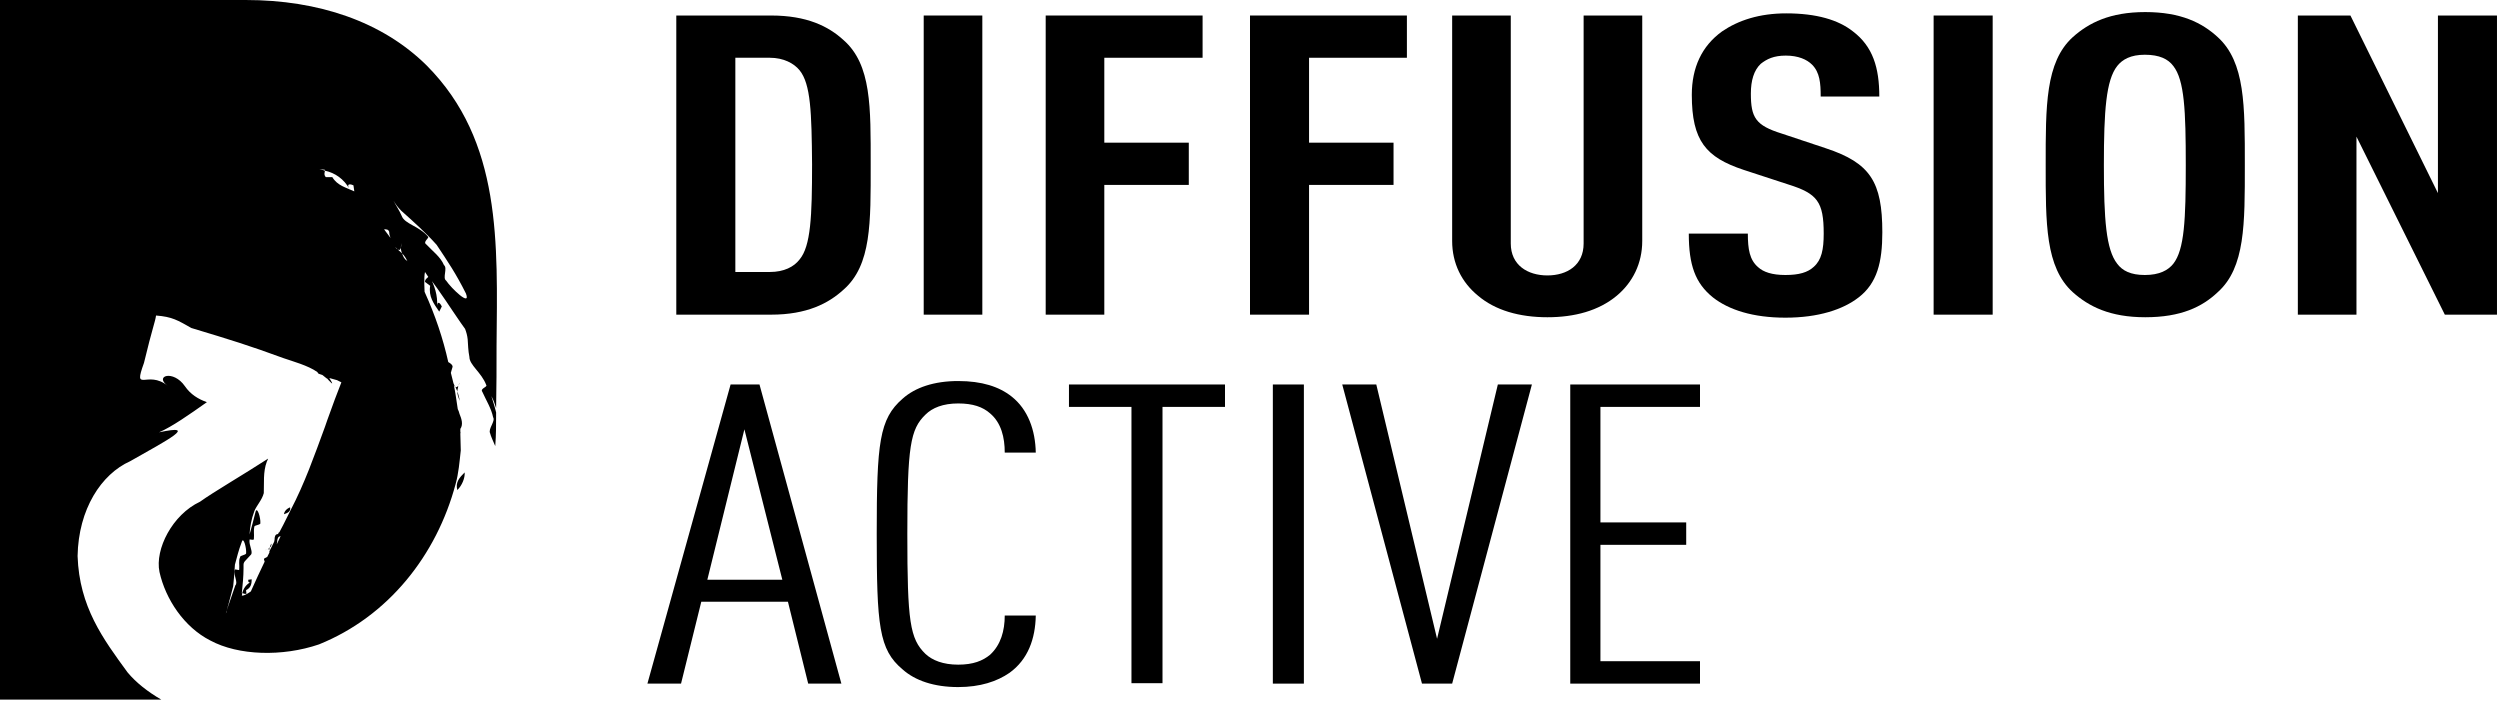
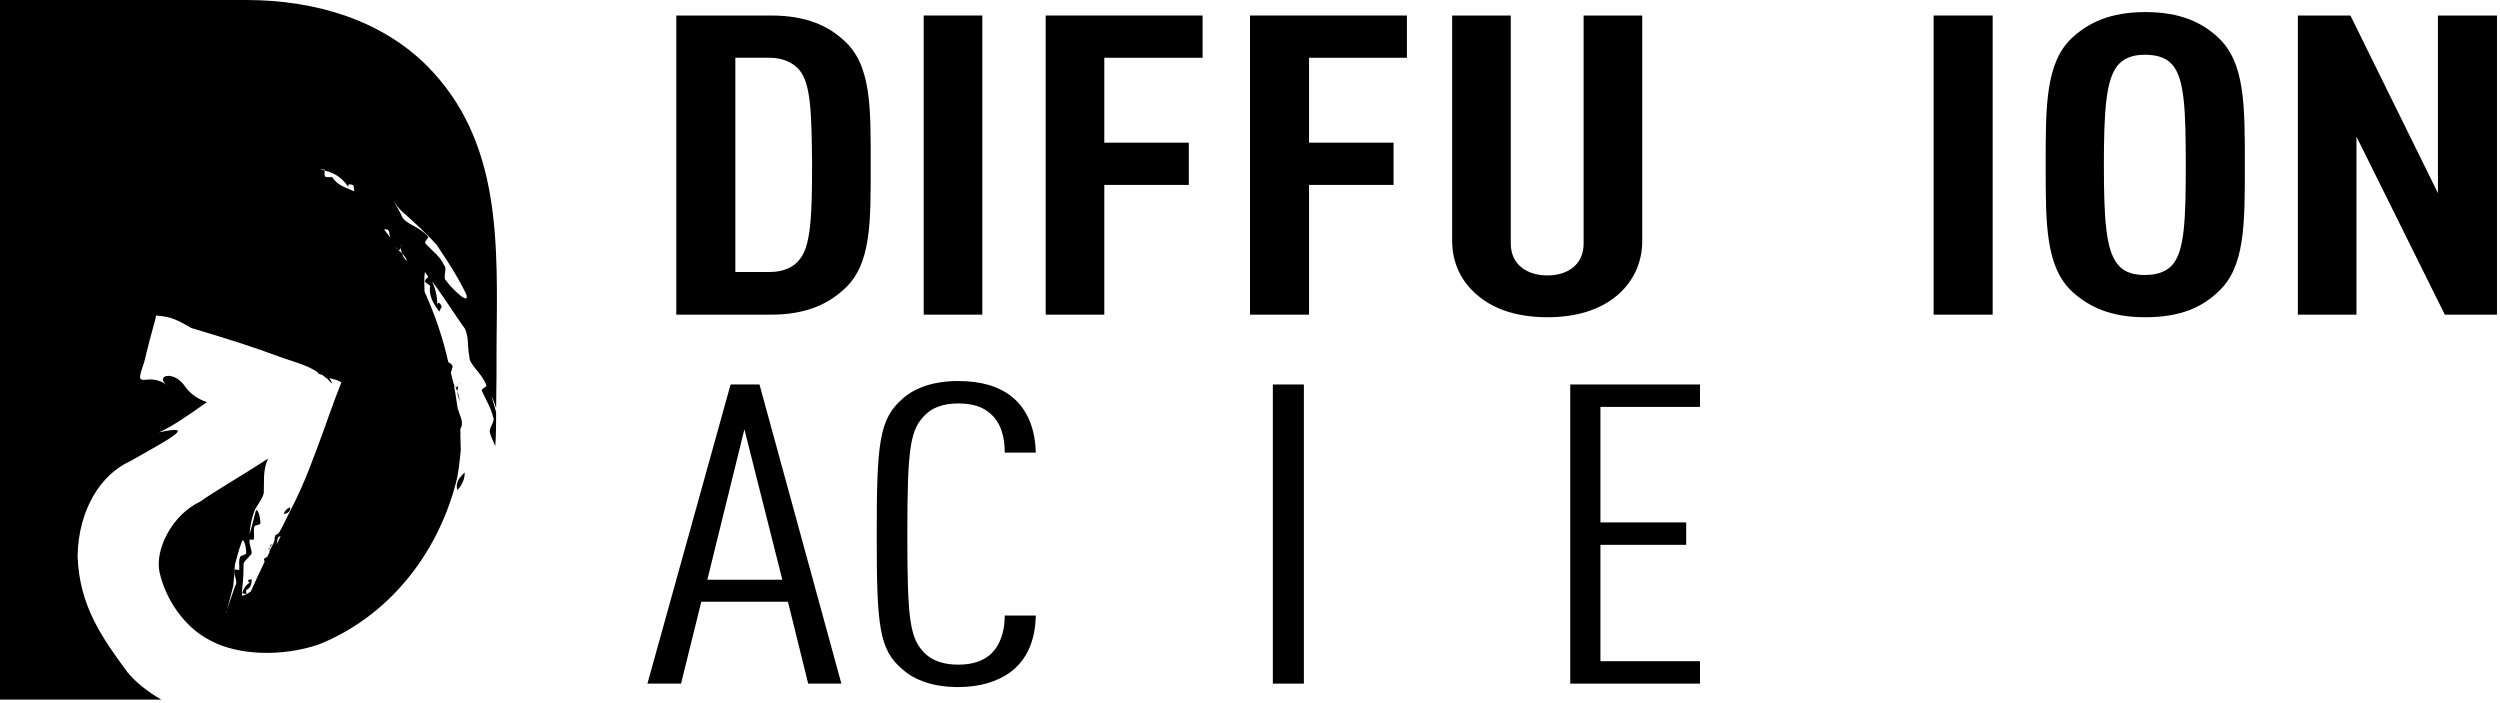
<svg xmlns="http://www.w3.org/2000/svg" width="100%" height="100%" viewBox="0 0 580 163" fill="none">
  <path d="M62 127.4C61.7 127.6 61.6 127.6 61.4 127.7L62 127.4ZM57.2 137.7C57.1 137.4 57.1 136.9 57.1 136.9C58.2 136.4 58.4 135.4 58.4 134.4L57.6 134.5C57.5 135 57.8 135.3 58.2 135C57.1 135.6 56.5 136.5 56.2 137.6C56.6 137.7 56.9 137.9 57.2 137.7ZM106.1 90.8C106.1 91.5 106.3 92.2 106.7 93C106.5 92.3 106.4 91.6 106.1 90.8ZM62 127.4C62.3 127.4 62.5 127.4 62.5 127.7V126.9C62.4 127.3 62.3 127.4 62 127.4ZM62.6 127C62.8 126.9 63 126.6 63 126.1C62.7 126.4 62.7 126.8 62.6 127ZM106.3 89.5C106.1 89.8 105.8 90 105.6 89.6L106.1 90.8C106.1 90.4 106.3 89.9 106.3 89.5ZM106.1 113.7C107.2 112.6 107.9 110.9 107.8 109.6C106.6 110.8 105.6 111.9 106.1 113.7ZM99 15.2C88.7 5 73.9 0 57 0H0V162.3H37.4C34.3 160.5 31.6 158.4 29.6 156C23.9 148.2 18.4 140.8 18 129C18.2 118.1 23.5 110 30.2 107C39 102 46.2 98.3 36.9 100.3C39.9 99 43.9 96.2 48 93.3C46 92.6 44.2 91.5 42.9 89.6C40.2 85.7 35.7 87.2 38.9 89.5C34.2 85.7 30.8 91.4 33.4 84.2C35.4 75.9 36 74.7 36.2 73.2C40 73.5 41.2 74.3 44.4 76.1C53.7 78.9 57.9 80.2 65.8 83.1C67.8 83.8 71.5 84.8 73.6 86.3L73.9 86.7L74.8 87L75.8 87.8H75.9C75.8 87.7 75.7 87.6 75.6 87.5C75 86.8 74.7 86.4 75.6 87.5C76.5 88.5 77.9 90.1 76.4 87.7L78.2 88.2L79.2 88.7L77.7 92.6L76.5 95.9C76.1 96.9 75.8 97.9 75.4 99C77 101 77.5 101.6 75.4 99C72.9 105.8 70.7 112.1 67.4 118.4L65.7 121.8L64.8 123.5H64.6H64.7L64.5 123.9C63.8 123.9 63.7 124.6 63.7 125.2L63.6 125.7L62.5 127.9V127.8V128.2L62 129.2C61.7 129.4 61.6 129.4 61.4 129.5C61.1 129.7 61.3 129.9 61.4 130.3C60.4 132.4 59.3 134.7 58.2 137.2C58.2 137.2 56.9 138.2 56.1 138.2L56.2 137.7L56.1 137.6C56.3 135.7 56.5 133.7 56.5 131.8V131C56.5 130.6 56.7 130.3 57 130L58.2 128.7C58.8 128.1 57.7 126.5 57.9 125.2C57.8 125 59 125.5 58.9 125C59 124 58.8 123 59 122.2C59 121.8 60.6 121.8 60.4 121.3C60.5 120.3 59.7 117.4 59.3 118.7C58.8 120.7 58.4 122.2 57.9 124C58 122.2 58.3 120.5 59 118.6C59.5 117.3 60.8 116 61.2 114.4C61.3 112.2 61 109.5 61.9 107.1C62 106.9 62.1 106.7 62.2 106.4C56.5 110.1 49.6 114.1 46.4 116.4C40 119.4 35.9 127.4 37 132.7C38.4 139 42.7 145.5 48.8 148.6C55.3 152.1 65.5 152.4 74 149.5C90.1 143 101.3 128.8 105.7 112.3C106.4 109.8 106.6 107.2 106.9 104.5L106.8 100.6L106.9 100.1L106.8 100.4V99.5C107.5 98.5 107.1 97.2 106.6 96C106.5 95.6 106.4 95.3 106.2 94.9C105.9 93.1 105.7 91.2 105.3 89.4L105.6 89.8L105.2 88.9L104.6 86.5C104.7 86.2 104.8 85.7 105 85.1C105 84.6 104.5 84.3 104 84C102.8 78.6 101 73.2 98.5 67.7C98.5 67.6 98.3 64.3 98.6 63.1L99.4 64.3H99.5C102.1 67.6 104.6 71.6 106.9 74.9L107.9 76.3C108.2 77.1 108.4 77.8 108.5 78.7C108.6 80 108.6 81.3 108.9 82.8C108.9 84.7 111.7 86.4 112.8 89.3C113.2 89.8 111.3 90.1 111.9 90.9C112.8 92.9 114 94.8 114.4 96.8C115 97.7 113.2 99.5 113.7 100.5C113.9 101.3 114.4 102.3 114.9 103.5C115.1 100.9 115.1 98.3 115.1 95.7C114.8 94.4 114.4 93.2 114 91.9C114.5 92.8 114.8 93.7 115.1 94.7C115.2 89.8 115.2 85 115.2 80.3C115.4 56.5 116.5 32.8 99 15.2ZM55.7 129.3C55.3 130.1 55.6 131 55.5 132.1C55.6 132.5 54.5 131.9 54.5 132.2C54.1 133.5 55.3 135.1 54.6 135.8L52.6 141.6C52.6 142 52.4 142.3 52.4 142.3L52.6 141.6C53.1 140 54 136.3 54.1 136C54.3 134.3 54.4 132.6 54.5 131C55 129.2 55.3 127.8 56.1 125.7C56.5 124.4 57.2 127.2 57.1 128.3C57.2 128.8 55.6 128.8 55.7 129.3ZM64.2 126.3L64.3 125.7C64.3 125.1 64.5 124.4 65.1 124.4L64.2 126.3ZM77.1 41.1C77.1 41.1 76.1 41.1 75.6 41.1C75.1 40.6 75.3 40 75.4 39.6L74.1 39.2L75.4 39.4V39.6C77.7 40.1 79.8 41.5 81.1 43.9C80.4 42.8 80.9 42.5 82 43L82.2 44.4C80.3 43.5 78.3 43.1 77.1 41.1ZM89.1 53.2C89.7 53.2 90.1 53.2 90.3 53.8C90.3 54.3 90.4 54.7 90.6 55.2L89.1 53.2ZM93.3 58.8L92.3 57.9L91.9 57.6L91.7 57.3L92.3 57.9C92.8 58.1 92.9 57.9 93 57.4C93 57.1 93.1 56.7 93.1 56.4C93.1 56.6 93.1 57.2 93 57.4C93 57.9 93.1 58.4 93.3 58.8C93.8 59.3 94.2 59.9 94.5 60.6C93.8 60.1 93.5 59.5 93.3 58.8ZM103.5 65.1C102.6 64.5 103.9 62.2 103 61.5C102.2 59.6 100.4 58.3 98.9 56.7C98 56.1 99.7 55.2 99.3 54.9C97.2 52.4 93.9 52 93.2 50.1C92.6 48.7 91.8 47.6 91.2 46.4C91.7 47.3 92.3 48.1 93.1 48.9C95.9 51.4 98.8 54 101.3 56.8C103.9 60.7 105.8 63.5 108.1 68.1C109.3 71.3 104.7 66.9 103.5 65.1ZM67.3 117.7C66.5 118 65.9 118.7 65.9 119.3C66.8 119 67.5 118.6 67.3 117.7ZM98.6 65.4C99 65.7 99.8 66.3 99.8 66.3C99.4 68.8 100.6 70.4 101.9 72.3L102.5 71.1C101.9 69.9 101.4 70 101.4 71.2C101.6 68.5 100.8 66.2 99.6 64C99.2 64.5 98.6 64.7 98.6 65.4ZM106.3 89.5C106.4 89.3 106.5 89 106.7 88.8L106.3 89.5Z" fill="black" />
  <path d="M78.2 146C88.9 140 97.6 130.6 102.1 119C103.3 115.8 104.5 112.4 105.1 109C104.9 108.5 104.9 108 104.7 107.3C104.7 107.9 104.9 108.4 105.1 108.9C105.4 107.5 105.5 106.1 105.5 104.6C105.3 103.5 105.2 102.6 105.5 101.7C105.5 101.2 105.5 100.8 105.6 100.4C105.6 100.4 105.5 100.4 105.5 100.3C105.3 96.6 104.6 93 104 89.3C103.9 89.1 104.1 88.9 104.1 88.8C103.7 87.3 103.6 85.6 103 84.3C100.6 79.2 99.7 73.2 97.4 67.9C97 67 97.1 65.9 97.2 64.7C96.8 63.2 96.6 61.5 96 60C95.8 59.7 95.5 59.5 95.2 59.4C95.3 59.6 95.5 59.8 95.6 60.1C96.2 61.4 94.4 62.6 93.4 61.4C93 60.8 92.5 60.2 92.2 59.5C91.9 59.2 91.6 58.9 91.3 58.6C91.8 59.1 91 58.3 91 58.3C90.7 58.2 90.7 58.1 90.7 57.9C90.7 57.7 90.6 57.7 90.4 57.6C90.1 57 90.4 56.6 90.7 56.2C90.3 56.3 89.7 56.3 89.4 55.9C88.9 55.2 88.5 54.5 87.9 53.8C87.8 53.6 87.9 53.5 87.8 53.4C87.5 52.7 87.9 51.8 88.7 51.8C88.9 51.7 89.1 51.7 89.4 51.8C89.7 51.8 89.8 52 90.1 52.1C90 51.6 89.8 51.3 89.7 50.8C89.5 50.2 88.5 52.1 88.4 51.8C87.5 50.7 88.1 47.6 87 47.8C86.3 47.8 85.6 47.8 85 47.9C84.6 47.8 84.3 47.8 84 47.5L83.8 47C83.5 46.5 83.2 46 82.8 45.4C82.6 45.7 82.2 45.8 81.8 45.7C81.2 45.4 80.7 45.1 80.1 44.8C80.8 46.2 81.3 48.4 80.3 47.9C78.6 46.9 77.3 45.9 75.7 45C74.4 43.7 73.1 42.3 71.6 41.3C71.2 41.1 70.7 41.2 70.3 41.3C70.9 41 71.5 40.8 72.2 40.5C73.1 40 73.7 43.2 74.8 43.9C75 44.2 75.4 41.9 75.7 42.6C76.5 43.5 77 44.6 77.8 44.9C77.9 45.2 78.5 44.6 78.9 44.2C78.1 43.8 77.5 43 76.8 42.3C76.2 42.4 75.5 42.5 75 42.1C74.4 41.7 74.2 41.1 74.2 40.5C73.6 40.3 73.1 40.1 72.9 39.6C72.5 38.7 73.3 37.6 74.2 37.8C74.7 37.8 75.1 37.9 75.7 38C76.1 38.1 76.3 38.3 76.5 38.5C77.8 39 78.9 39.6 79.9 40.4C80.8 39.7 82 39.2 82 39.2C84.9 40.2 87.5 41.4 90.1 42.5C90.1 42.9 90 43.5 90.4 43.4C90.8 43.1 91.1 43 91.3 42.9L92.4 43.5L92.6 43.9V43.7C93.5 44.1 94.3 44.4 95.2 44.9L95.6 45.3C96 46 96.4 46.6 97.3 45.9L97.7 46.1L97.5 46.3L97.8 46.2L99.7 47.3C100.9 48 102.3 48.8 103.5 49.6C107.6 52.3 111 55.6 114 59.4C113 43.5 109.4 28.1 98 16C80.1 -0.7 56.1 1.2 33.5 1.2C22.7 1.2 12 1.2 1.3 1.2C1.3 1.8 1.3 2.4 1.3 2.9C1.3 5.8 1.3 8.7 1.3 11.6C1.3 36.3 1.3 60.9 1.3 85.6C1.3 108.8 1.3 132 1.3 155.2C1.3 157.1 1.3 159.1 1.3 161C2.7 161 4.2 161 5.7 161C14.9 161 24.2 161 33.4 161C23.3 153 15 138.4 17 126C17.9 120.1 19.7 113.7 24.4 109.5C26.9 107.4 29.4 105.9 32.3 104.4C33.8 103.5 35.6 102.6 37.1 101.6C35.6 101.8 35.1 99.8 36.3 99.1C39.7 97.6 42.7 95.5 45.6 93.4C43.6 92.1 41.9 90.6 40 88.6C41.1 89.8 39.5 91.2 38.2 90.5C37.8 90.3 30.9 90.2 31.3 87.4C32.1 82.6 34 77.9 35 73.1C35.1 72.4 35.6 71.9 36.4 71.9C41.3 72.5 45.5 75 50.4 76.5C55.7 78.1 61 80 66.3 81.7C67.8 82.2 71.9 84.5 74.3 85.7C74.9 85.3 75.6 85.2 76.1 85.8C76.3 86 76.5 86.2 76.6 86.3C76.7 86.3 76.8 86.3 76.8 86.3C77.9 86.7 78.8 87 79.7 87.5C80.3 87.7 80.7 88.4 80.4 89.1C79.7 91.2 76.1 97.7 77.8 99.8C78.8 101.1 76.9 102.6 75.9 101.5C73.5 108 71 114.5 67.8 120.6C67.4 121.6 66.8 122.8 66 123.8C66.3 124.2 66.3 124.8 66.1 125.3C65.7 125.9 65.5 126.6 65.1 127.1C65.1 127.1 64.9 127.1 64.9 127.3C64.8 127.4 64.7 127.4 64.5 127.5C64.4 127.6 64.3 127.7 64.3 127.7C63.9 128 63.8 128.3 63.6 128.6H63.5C63 131.6 61.2 135.8 58.4 138.2C58.4 138.3 58.3 138.3 58.3 138.5C58.1 138.6 58.1 138.7 58 138.8C57.9 138.9 57.8 139 57.7 139.1C57.6 139.1 57.5 139 57.5 139.1C57.5 139.1 57.4 139.1 57.2 139.1C57.1 139.2 56.8 139.5 56.5 139.6C55.8 139.8 55.2 139.5 55 138.8C54.5 140.1 54.1 141.6 53.6 143C53 144.6 50.6 143.6 51.1 142.1C51.9 139.8 52.7 137.2 52.9 134.8C53.1 131.7 53.4 127.5 55.2 124.8C55.5 124.4 56.2 124.1 56.7 124.4C56.7 124.3 56.5 124.2 56.6 124.1C56.6 124 56.6 123.9 56.7 123.8C57.1 122 57.1 119.7 58.4 118.3C59.2 116.1 60 114 60 112.1C60.1 111.1 60.2 110.3 60.3 109.4C50 115.3 32.9 123.6 39.8 137C47.1 151 64.7 153.6 78.2 146ZM75.8 34.7L76 35L76.7 35.4C76.4 35.5 76.1 35.6 75.9 35.9C76.2 35.7 76.2 35.3 76.1 35L75.7 34.7H75.8ZM74.3 34.6C74 34.6 73.8 34.9 73.4 35.2C73.2 35.4 73 34.8 72.9 34.4L74.3 34.6ZM66.4 36.8C65.7 36.7 65.6 35.9 66.3 35.5C65 36.8 63.9 37.2 62.7 36.9V37.1L61.9 36.7L62.7 36.9C62.8 36.2 62.7 35.6 62.9 35.2C63.2 35.5 63.7 36 63.7 36C64.6 34.3 65.8 34.9 66.9 35.7L66.4 36.8Z" fill="black" />
  <path d="M92.1 44.9C92.5 44.7 92.8 44.6 92.8 44.6L92.5 44C92.7 44.3 92.5 44.6 92.1 44.9Z" fill="black" />
-   <path d="M91.9 56C92.2 55.4 92.8 55.1 93.3 55.2C93.3 54.5 93.3 53.8 93.1 53.4C93.1 53 92.1 53.7 91.5 53.9C91.5 54.2 91.5 54.4 91.7 54.8C91.8 55.3 91.7 55.8 91.4 56.1C91.5 56.1 91.8 55.9 91.9 56Z" fill="black" />
  <path d="M103.5 50.6C103.5 49.3 102.3 49.6 101 50C101.3 50.8 102.2 51.1 103.5 50.6Z" fill="black" />
-   <path d="M81 41.1C81 41.1 80.7 40.3 80.7 40.1C80.3 40.2 80.3 40.5 80.1 40.9C80.4 41.2 80.7 41.4 80.9 41.6C81.1 41.6 81.5 41.6 81.7 41.6C81.9 41.7 81.9 41.7 82.1 41.9C82.6 41.8 83 41.7 83.5 41.5C82.8 41.8 82.7 42.4 83.3 42.8L84.2 41.8C83.3 40.7 82.5 39.8 81 41.1Z" fill="black" />
  <path d="M195.7 67.2C192.2 70.4 187.2 73 178.9 73H156.9V3.6H178.9C187.2 3.6 192.2 6.1 195.7 9.3C202.2 15 202 24.9 202 38.2C202 51.6 202.2 61.5 195.7 67.2ZM185.5 16.3C184.2 14.7 181.8 13.4 178.6 13.4H170.6V63.1H178.6C181.9 63.1 184.2 61.9 185.5 60.2C188.1 57.1 188.4 50.2 188.4 38.1C188.3 26.1 188.1 19.5 185.5 16.3Z" fill="black" />
  <path d="M214.3 73V3.6H227.9V73H214.3Z" fill="black" />
  <path d="M256.2 13.4V33.1H275.8V42.9H256.2V73H242.6V3.6H279V13.4H256.2Z" fill="black" />
  <path d="M303.7 13.4V33.1H323.3V42.9H303.7V73H290V3.6H326.4V13.4H303.7Z" fill="black" />
  <path d="M375.1 68.6C370.9 72.1 365.3 73.6 359 73.6C352.5 73.6 346.9 72 342.9 68.6C339.1 65.5 336.9 61.1 336.9 55.9V3.6H350.5V56.5C350.5 61.5 354.4 63.9 359 63.9C363.6 63.9 367.4 61.5 367.4 56.5V3.6H381V55.9C381 61.1 378.8 65.5 375.1 68.6Z" fill="black" />
-   <path d="M431.2 69C427.6 71.8 421.9 73.7 414.2 73.7C406.7 73.7 401.1 71.9 397.4 69C393.3 65.7 391.8 61.5 391.8 54.2H405.5C405.5 57.8 405.9 60.3 407.9 62C409.1 63.1 411.1 63.8 414.2 63.8C417.4 63.8 419.4 63.2 420.8 61.9C422.6 60.3 423.1 57.9 423.1 54.2C423.1 46.8 421.6 44.9 414.9 42.8L404.5 39.4C395.8 36.5 392.5 32.7 392.5 22C392.5 15.7 394.8 10.7 399.5 7.3C403.3 4.7 408.2 3.1 414.4 3.1C421.4 3.1 426.5 4.6 429.9 7.3C434.5 10.8 436 15.7 436 22.4H422.4C422.4 19.3 422.2 16.8 420.4 15C419.2 13.8 417.2 12.9 414.3 12.9C411.5 12.9 409.9 13.7 408.5 14.8C406.9 16.3 406.2 18.7 406.2 21.7C406.2 27.3 407.3 29.1 413.4 31L423.6 34.4C433.9 37.8 436.7 42.2 436.7 53.9C436.7 60.8 435.5 65.7 431.2 69Z" fill="black" />
  <path d="M448.6 73V3.6H462.3V73H448.6Z" fill="black" />
  <path d="M514.5 67.8C510.9 71.2 506 73.6 497.7 73.6C489.5 73.6 484.6 71.1 480.9 67.8C474.5 62 474.6 51.8 474.6 38.3C474.6 24.7 474.5 14.4 480.9 8.6C484.6 5.3 489.5 2.8 497.7 2.8C506 2.8 510.9 5.3 514.5 8.6C520.9 14.4 520.8 24.6 520.8 38.3C520.8 51.9 520.9 62.1 514.5 67.8ZM504.2 15.3C503 13.7 501 12.7 497.6 12.7C494.3 12.7 492.4 13.8 491.2 15.3C488.6 18.6 488.1 25.7 488.1 38.3C488.1 50.9 488.6 57.9 491.2 61.2C492.4 62.8 494.3 63.8 497.6 63.8C501 63.8 503 62.7 504.2 61.2C506.8 57.9 507.1 50.9 507.1 38.3C507.1 25.7 506.8 18.6 504.2 15.3Z" fill="black" />
  <path d="M567.2 73L546.7 31.7V73H533.1V3.6H545.3L565.6 44.8V3.6H579.3V73H567.2Z" fill="black" />
  <path d="M187.5 158.6L182.8 139.6H162.7L158 158.6H150.2L169.5 89.2H176.2L195.2 158.6H187.5ZM172.7 99.6L164.1 134.5H181.5L172.7 99.6Z" fill="black" />
  <path d="M234.2 156.1C231.3 158.1 227.4 159.4 222.3 159.4C216.7 159.4 212.3 157.9 209.4 155.3C203.9 150.7 203.4 145.2 203.4 123.9C203.4 102.7 204 97.2 209.4 92.5C212.3 89.9 216.7 88.4 222.3 88.4C227.8 88.4 231.8 89.7 234.7 92C238.5 95 240.2 99.8 240.3 105H233.1C233.1 101.5 232.3 98.1 229.7 95.9C228 94.4 225.7 93.6 222.3 93.6C218.8 93.6 216.3 94.6 214.7 96.2C211.2 99.6 210.5 103.5 210.5 123.9C210.5 144.2 211.1 148.2 214.7 151.7C216.3 153.2 218.8 154.2 222.3 154.2C225.8 154.2 228 153.3 229.7 151.9C232.2 149.6 233.1 146.3 233.1 142.8H240.3C240.2 148.2 238.5 153 234.2 156.1Z" fill="black" />
-   <path d="M269.7 94.4V158.5H262.5V94.4H248V89.2H284.2V94.4H269.7Z" fill="black" />
  <path d="M295.3 158.6V89.2H302.5V158.6H295.3Z" fill="black" />
-   <path d="M336.9 158.6H329.9L311.4 89.2H319.3L333.4 148.2L347.5 89.2H355.4L336.9 158.6Z" fill="black" />
  <path d="M364.3 158.6V89.2H394.4V94.4H371.3V121.2H391.2V126.4H371.3V153.4H394.4V158.6H364.3Z" fill="black" />
</svg>